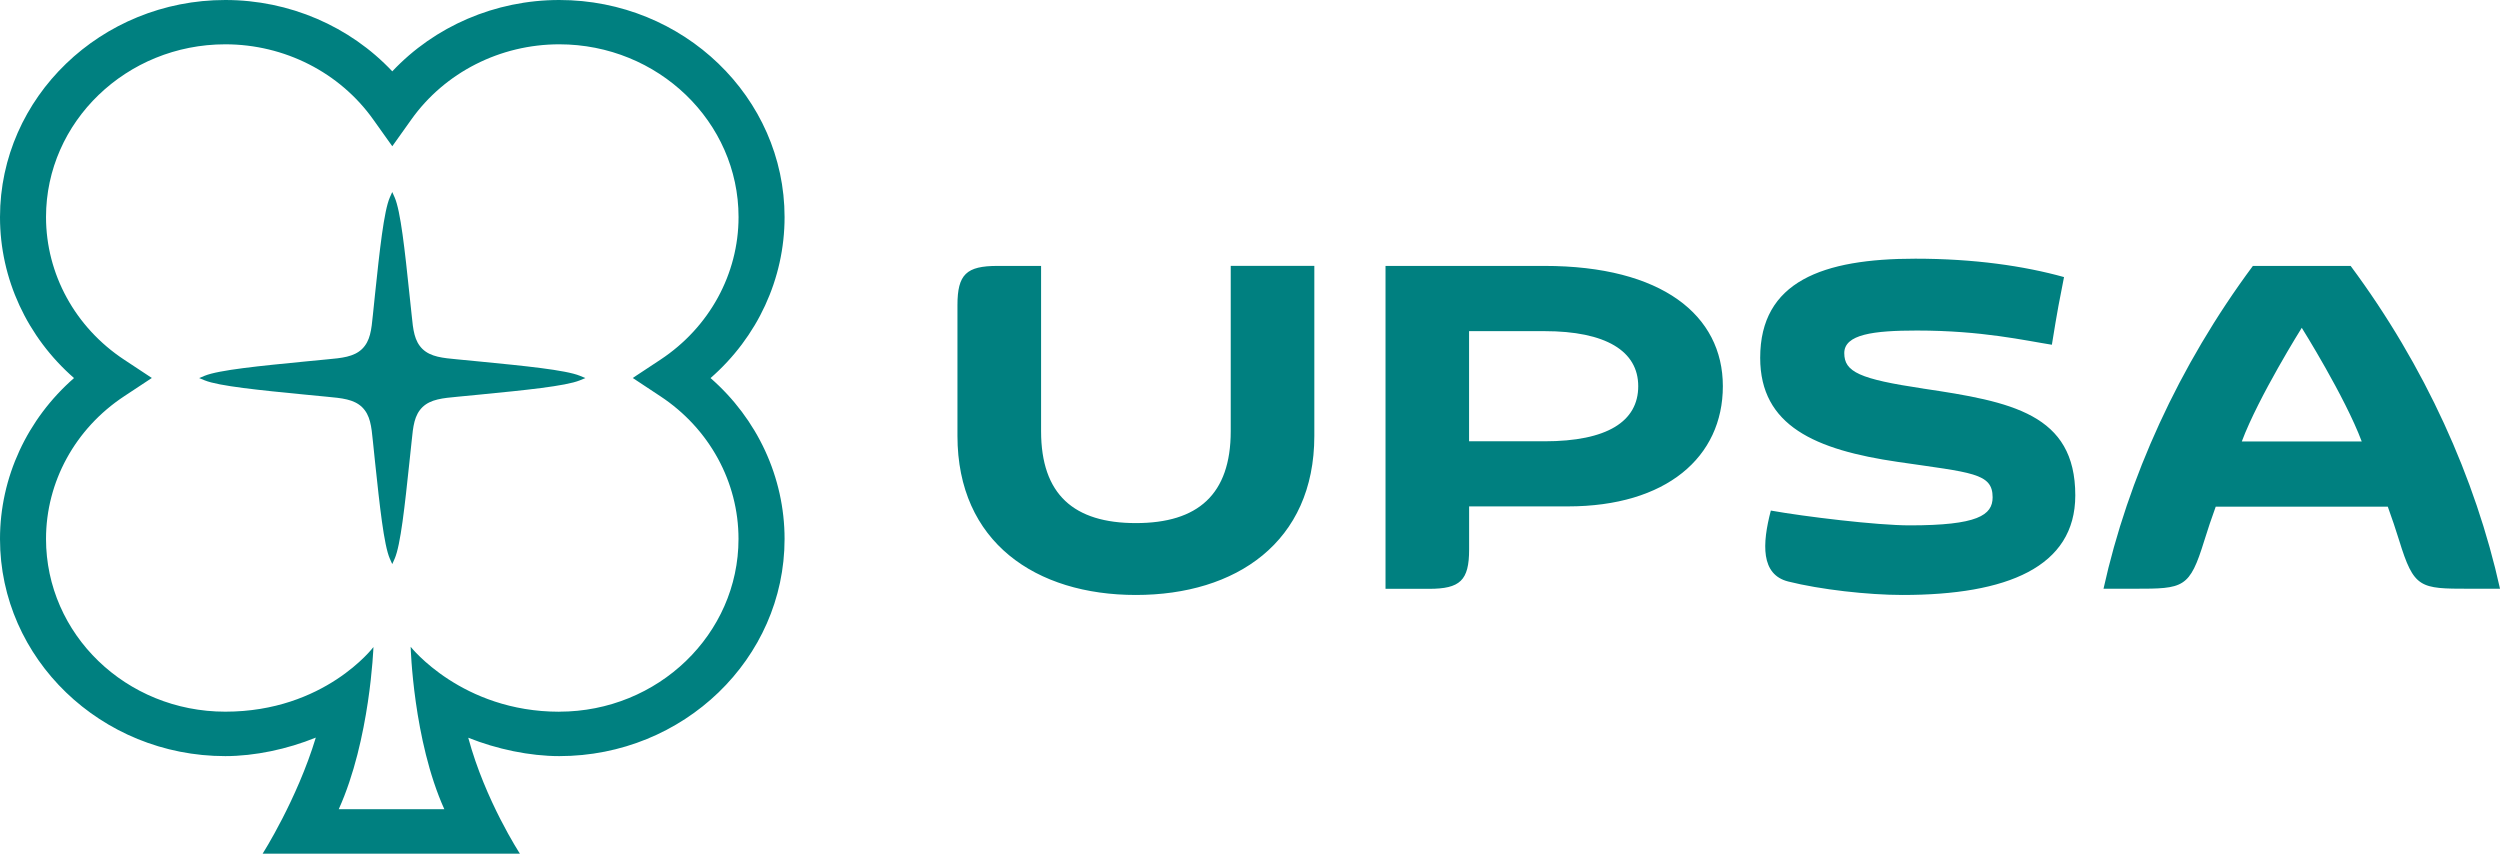
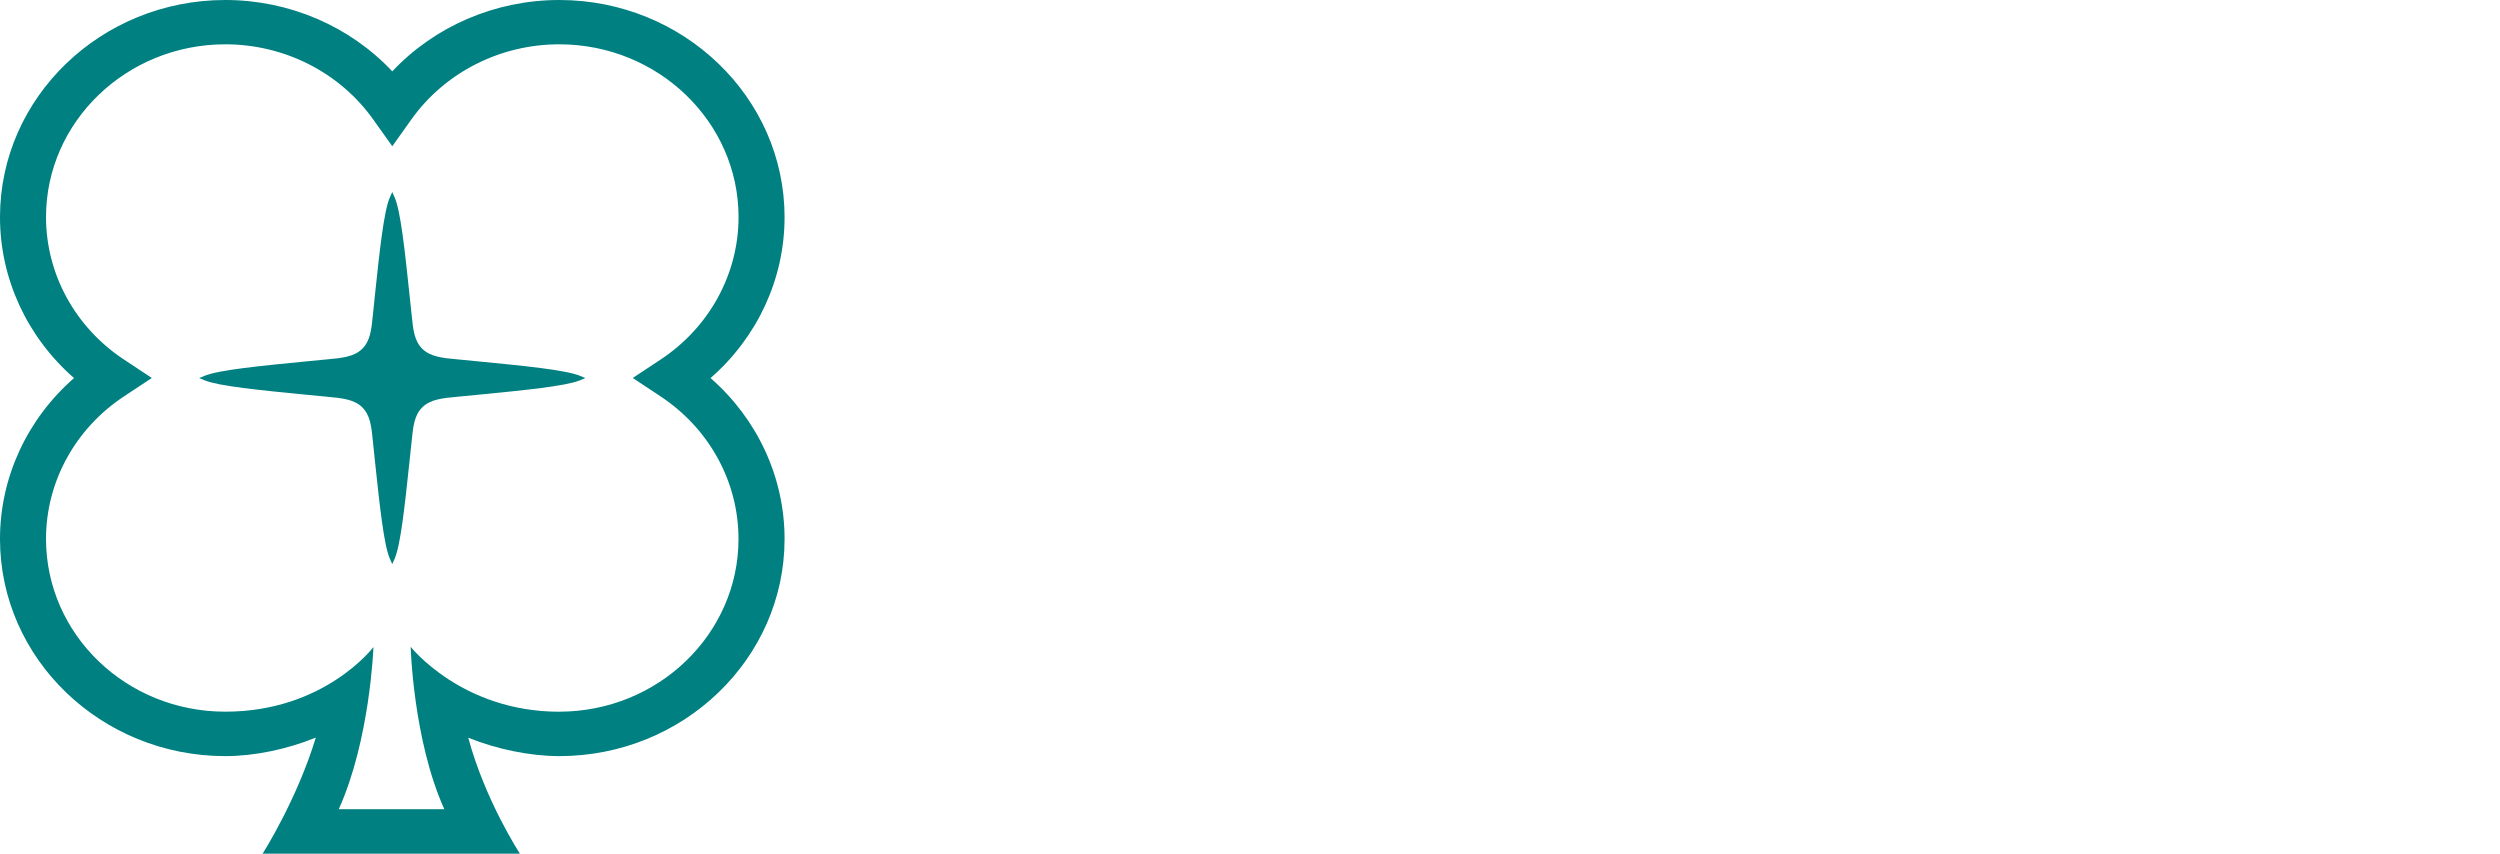
<svg xmlns="http://www.w3.org/2000/svg" width="164" height="56" viewBox="0 0 164 56" fill="none">
-   <path d="M80.736 28.285C80.736 32.445 78.576 34.315 74.514 34.315C70.452 34.315 68.295 32.447 68.295 28.285V17.444H65.441C63.397 17.444 62.809 17.991 62.809 20.021V28.591C62.809 35.578 67.962 39.03 74.514 39.03C81.067 39.03 86.22 35.58 86.22 28.591V17.441H80.736V28.282V28.285ZM126.151 25.488C121.976 24.864 120.984 24.395 120.984 23.165C120.984 21.935 122.884 21.683 125.746 21.683C130.033 21.683 132.829 22.338 134.603 22.615C134.986 20.238 135.1 19.696 135.4 18.176C132.768 17.444 129.505 16.97 125.646 16.97C119.571 16.97 115.468 18.46 115.468 23.474C115.468 27.94 119.088 29.51 124.499 30.301C129.35 31.011 130.716 31.025 130.716 32.621C130.716 33.8 129.725 34.464 125.274 34.464C123.133 34.464 118.391 33.892 116.167 33.493C115.592 35.689 115.504 37.691 117.306 38.147C119.399 38.675 122.548 39.03 124.805 39.03C131.654 39.03 136.139 37.206 136.139 32.496C136.139 27.149 131.943 26.349 126.151 25.49M154.202 17.444H147.789C142.913 24.013 139.595 31.372 137.99 38.621H140.023C143.255 38.621 143.635 38.597 144.604 35.458C144.823 34.748 145.073 34.003 145.351 33.239H156.64C156.915 34.003 157.168 34.748 157.387 35.458C158.356 38.599 158.736 38.621 161.968 38.621H164.001C162.396 31.374 159.078 24.013 154.202 17.444ZM147.061 28.962C148.161 26.024 150.996 21.504 150.996 21.504C150.996 21.504 153.83 26.024 154.93 28.962H147.061ZM101.316 17.444H90.89V38.627H93.742C95.785 38.627 96.374 38.079 96.374 36.049V33.22H102.846C109.315 33.22 113.019 29.987 113.019 25.333C113.019 20.68 109.026 17.444 101.316 17.444ZM101.316 28.949H96.371V21.723H101.316C105.333 21.723 107.468 23.024 107.468 25.333C107.468 27.642 105.442 28.949 101.316 28.949Z" fill="#008080" />
  <path d="M31.491 23.718L30.032 23.577C29.041 23.485 28.26 23.414 27.718 22.897C27.176 22.367 27.103 21.649 27.004 20.656L26.854 19.245C26.561 16.463 26.282 13.836 25.887 12.944L25.731 12.596L25.576 12.944C25.181 13.836 24.902 16.466 24.608 19.245L24.462 20.656C24.363 21.652 24.29 22.367 23.748 22.897C23.206 23.414 22.424 23.487 21.434 23.577L19.975 23.718C17.083 24.001 14.354 24.27 13.426 24.651L13.065 24.801L13.426 24.95C14.354 25.331 17.086 25.6 19.975 25.883L21.434 26.024C22.424 26.117 23.206 26.188 23.748 26.704C24.29 27.235 24.363 27.952 24.462 28.945L24.608 30.356C24.905 33.138 25.181 35.765 25.576 36.657L25.731 37.005L25.887 36.657C26.282 35.762 26.558 33.136 26.854 30.356L27.004 28.945C27.103 27.95 27.176 27.235 27.718 26.704C28.26 26.188 29.041 26.117 30.032 26.024L31.491 25.883C34.383 25.6 37.111 25.331 38.04 24.95L38.401 24.801L38.04 24.651C37.111 24.27 34.38 24.001 31.491 23.718ZM46.612 24.801C49.685 22.119 51.468 18.296 51.468 14.244C51.468 6.391 44.837 0 36.688 0C32.487 0 28.519 1.721 25.734 4.68C22.949 1.721 18.982 0 14.78 0C6.631 0 0 6.391 0 14.244C0 18.296 1.786 22.119 4.856 24.801C1.786 27.485 0 31.308 0 35.357C0 43.211 6.631 49.601 14.78 49.601C16.71 49.601 18.849 49.147 20.717 48.386C19.487 52.451 17.23 56 17.23 56H34.106C34.106 56 31.829 52.522 30.717 48.394C32.585 49.145 34.755 49.601 36.688 49.601C44.84 49.601 51.468 43.211 51.468 35.357C51.468 31.308 49.682 27.485 46.612 24.801ZM36.688 46.689C30.288 46.689 26.939 42.428 26.939 42.428C26.939 42.428 27.103 48.552 29.148 53.085H22.221C24.281 48.53 24.498 42.447 24.498 42.447C24.498 42.447 21.301 46.686 14.78 46.686C8.259 46.686 3.019 41.601 3.019 35.352C3.019 31.61 4.935 28.113 8.141 25.997L9.961 24.795L8.141 23.593C4.935 21.478 3.019 17.98 3.019 14.239C3.019 7.99 8.296 2.907 14.78 2.907C18.66 2.907 22.289 4.751 24.487 7.843L25.734 9.594L26.981 7.843C29.18 4.751 32.808 2.907 36.688 2.907C43.172 2.907 48.449 7.992 48.449 14.239C48.449 17.978 46.533 21.475 43.328 23.593L41.508 24.795L43.325 25.997C46.533 28.116 48.446 31.613 48.446 35.352C48.446 41.601 43.17 46.686 36.685 46.686" fill="#008080" />
</svg>